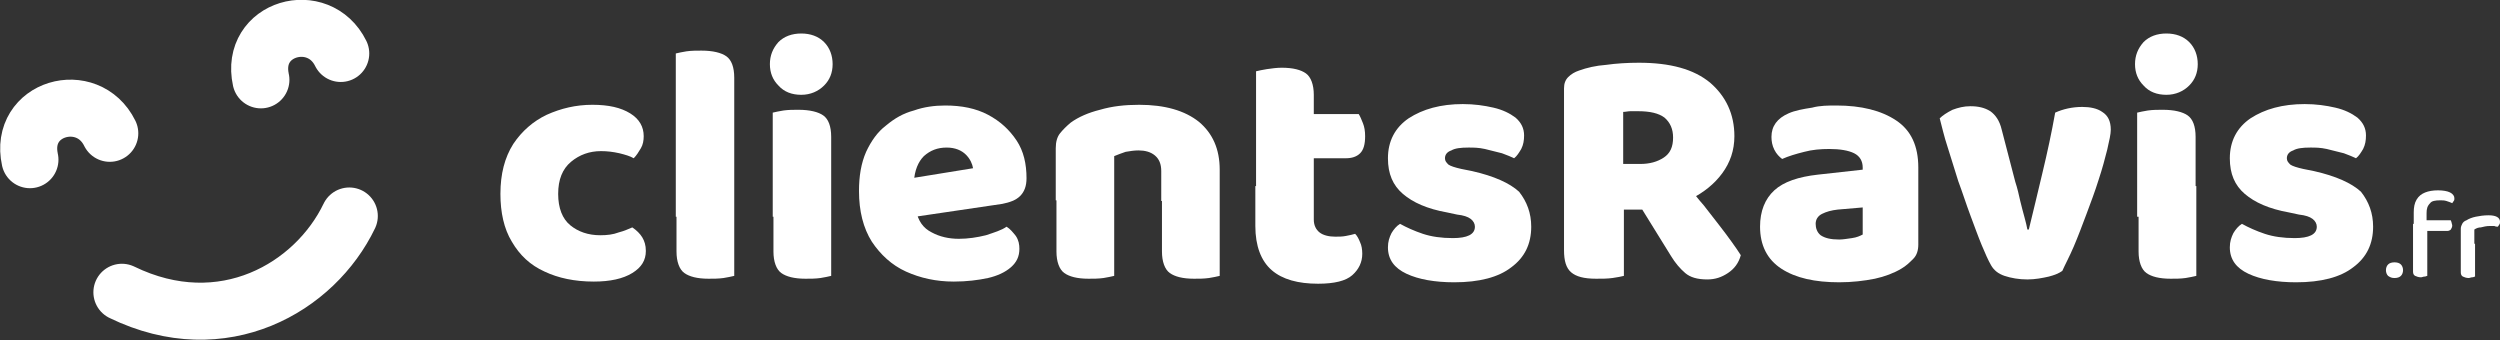
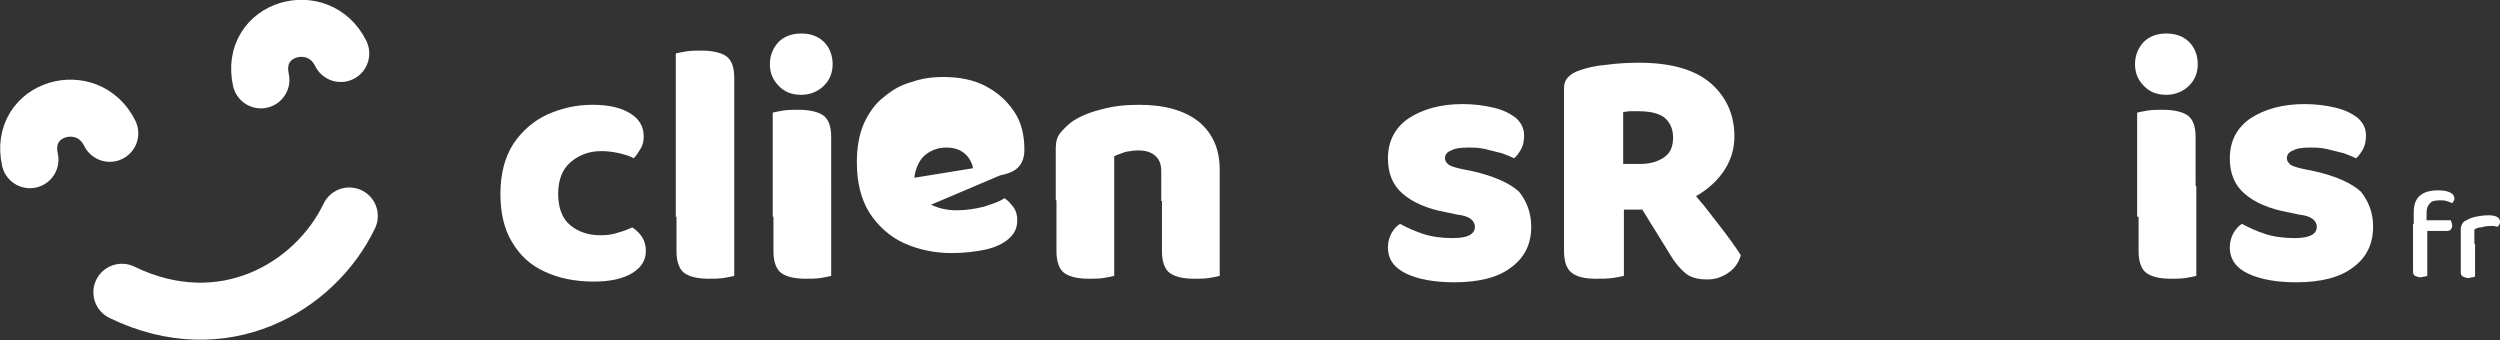
<svg xmlns="http://www.w3.org/2000/svg" version="1.1" id="Calque_1" x="0px" y="0px" viewBox="0 0 350.7 47.7" style="enable-background:new 0 0 350.7 47.7;" xml:space="preserve">
  <rect x="0" y="0" width="350.7" height="47.7" fill="#333333" stroke="none" />
  <style type="text/css">
	.st0{fill:#FFFFFF;}
	.st1{fill:none;stroke:#FFFFFF;stroke-width:8;stroke-linecap:round;stroke-miterlimit:10;}
</style>
  <g>
    <path class="st0" d="M84.3,21.2c-1.6,0-3,0.5-4.2,1.5c-1.2,1-1.8,2.5-1.8,4.5c0,2,0.6,3.5,1.7,4.4s2.5,1.4,4.2,1.4   c1,0,1.8-0.1,2.6-0.4c0.8-0.2,1.4-0.5,1.9-0.7c0.6,0.4,1.1,0.9,1.4,1.4c0.3,0.5,0.5,1.1,0.5,1.9c0,1.3-0.6,2.3-1.9,3.1   c-1.3,0.8-3.1,1.2-5.4,1.2c-2.7,0-5-0.5-6.9-1.4c-2-0.9-3.5-2.3-4.6-4.2c-1.1-1.8-1.6-4.1-1.6-6.7c0-2.8,0.6-5.1,1.8-7   c1.2-1.8,2.8-3.2,4.7-4.1c2-0.9,4.1-1.4,6.4-1.4c2.3,0,4,0.4,5.3,1.2c1.3,0.8,1.9,1.9,1.9,3.2c0,0.6-0.1,1.2-0.4,1.7   c-0.3,0.5-0.6,1-1,1.4c-0.5-0.3-1.2-0.5-2-0.7C86,21.3,85.2,21.2,84.3,21.2z" />
    <path class="st0" d="M103,30.4h-8.2V7.5c0.4-0.1,0.9-0.2,1.5-0.3c0.7-0.1,1.4-0.1,2.1-0.1c1.6,0,2.8,0.3,3.5,0.8   c0.7,0.5,1.1,1.5,1.1,3V30.4z M94.8,26.1h8.2v12.6c-0.4,0.1-0.9,0.2-1.5,0.3c-0.7,0.1-1.4,0.1-2.1,0.1c-1.6,0-2.7-0.3-3.4-0.8   c-0.7-0.5-1.1-1.6-1.1-3V26.1z" />
    <path class="st0" d="M108,9c0-1.2,0.4-2.2,1.2-3.1c0.8-0.8,1.9-1.2,3.2-1.2c1.3,0,2.4,0.4,3.2,1.2c0.8,0.8,1.2,1.9,1.2,3.1   c0,1.2-0.4,2.2-1.2,3c-0.8,0.8-1.9,1.3-3.2,1.3c-1.3,0-2.4-0.4-3.2-1.3C108.4,11.2,108,10.2,108,9z M116.6,30.4h-8.2V15.8   c0.4-0.1,0.9-0.2,1.5-0.3c0.7-0.1,1.4-0.1,2.1-0.1c1.6,0,2.8,0.3,3.5,0.8c0.7,0.5,1.1,1.5,1.1,3V30.4z M108.4,26.1h8.2v12.6   c-0.4,0.1-0.9,0.2-1.5,0.3c-0.7,0.1-1.4,0.1-2.1,0.1c-1.6,0-2.7-0.3-3.4-0.8c-0.7-0.5-1.1-1.6-1.1-3V26.1z" />
-     <path class="st0" d="M125.7,30.8l-0.3-5.4l11.1-1.8c-0.1-0.6-0.4-1.3-1-1.9c-0.6-0.6-1.5-1-2.7-1c-1.3,0-2.3,0.4-3.2,1.2   c-0.8,0.8-1.3,2-1.4,3.6l0.3,4c0.3,1.5,1,2.5,2.2,3.1c1.1,0.6,2.4,0.9,3.8,0.9c1.3,0,2.6-0.2,3.8-0.5c1.2-0.4,2.2-0.7,2.9-1.2   c0.5,0.3,0.9,0.8,1.3,1.3c0.4,0.6,0.5,1.2,0.5,1.8c0,1.1-0.4,1.9-1.2,2.6c-0.8,0.7-1.9,1.2-3.2,1.5c-1.4,0.3-3,0.5-4.8,0.5   c-2.5,0-4.7-0.5-6.7-1.4c-2-0.9-3.6-2.4-4.8-4.2c-1.2-1.9-1.8-4.3-1.8-7.1c0-2.1,0.3-3.9,1-5.5c0.7-1.5,1.6-2.8,2.8-3.7   c1.2-1,2.4-1.7,3.9-2.1c1.4-0.5,2.9-0.7,4.4-0.7c2.3,0,4.3,0.4,6,1.3c1.7,0.9,3,2.1,4,3.6c1,1.5,1.4,3.3,1.4,5.3   c0,1.1-0.3,1.9-0.9,2.5c-0.6,0.6-1.5,0.9-2.5,1.1L125.7,30.8z" />
+     <path class="st0" d="M125.7,30.8l-0.3-5.4l11.1-1.8c-0.1-0.6-0.4-1.3-1-1.9c-0.6-0.6-1.5-1-2.7-1c-1.3,0-2.3,0.4-3.2,1.2   c-0.8,0.8-1.3,2-1.4,3.6c0.3,1.5,1,2.5,2.2,3.1c1.1,0.6,2.4,0.9,3.8,0.9c1.3,0,2.6-0.2,3.8-0.5c1.2-0.4,2.2-0.7,2.9-1.2   c0.5,0.3,0.9,0.8,1.3,1.3c0.4,0.6,0.5,1.2,0.5,1.8c0,1.1-0.4,1.9-1.2,2.6c-0.8,0.7-1.9,1.2-3.2,1.5c-1.4,0.3-3,0.5-4.8,0.5   c-2.5,0-4.7-0.5-6.7-1.4c-2-0.9-3.6-2.4-4.8-4.2c-1.2-1.9-1.8-4.3-1.8-7.1c0-2.1,0.3-3.9,1-5.5c0.7-1.5,1.6-2.8,2.8-3.7   c1.2-1,2.4-1.7,3.9-2.1c1.4-0.5,2.9-0.7,4.4-0.7c2.3,0,4.3,0.4,6,1.3c1.7,0.9,3,2.1,4,3.6c1,1.5,1.4,3.3,1.4,5.3   c0,1.1-0.3,1.9-0.9,2.5c-0.6,0.6-1.5,0.9-2.5,1.1L125.7,30.8z" />
    <path class="st0" d="M171.1,23.8v4.4h-8.2V24c0-1-0.3-1.7-0.9-2.2c-0.6-0.5-1.4-0.7-2.3-0.7c-0.6,0-1.2,0.1-1.8,0.2   c-0.6,0.2-1.1,0.4-1.6,0.6v6.2h-8.2v-7.3c0-0.9,0.2-1.6,0.6-2.1c0.4-0.5,0.9-1,1.5-1.5c1.1-0.8,2.5-1.4,4.1-1.8   c1.7-0.5,3.5-0.7,5.5-0.7c3.6,0,6.4,0.8,8.4,2.4C170.1,18.7,171.1,20.9,171.1,23.8z M148.1,26.1h8.2v12.6c-0.4,0.1-0.9,0.2-1.5,0.3   c-0.7,0.1-1.4,0.1-2.1,0.1c-1.6,0-2.7-0.3-3.4-0.8c-0.7-0.5-1.1-1.6-1.1-3V26.1z M162.9,26.1h8.2v12.6c-0.4,0.1-0.9,0.2-1.5,0.3   c-0.7,0.1-1.4,0.1-2.1,0.1c-1.6,0-2.7-0.3-3.4-0.8c-0.7-0.5-1.1-1.6-1.1-3V26.1z" />
-     <path class="st0" d="M184.3,27.3h-8.1V10c0.4-0.1,0.9-0.2,1.5-0.3c0.7-0.1,1.4-0.2,2.1-0.2c1.6,0,2.7,0.3,3.4,0.8   c0.7,0.5,1.1,1.6,1.1,3V27.3z M176.2,26.1h8.1v4.7c0,0.8,0.3,1.4,0.8,1.8c0.5,0.4,1.3,0.6,2.2,0.6c0.5,0,1,0,1.5-0.1   c0.5-0.1,1-0.2,1.3-0.3c0.3,0.3,0.5,0.7,0.7,1.2c0.2,0.4,0.3,1,0.3,1.6c0,1.2-0.5,2.2-1.4,3c-0.9,0.8-2.5,1.2-4.8,1.2   c-2.8,0-5-0.6-6.5-1.9c-1.5-1.3-2.3-3.4-2.3-6.2V26.1z M181.5,22.2V16h9.1c0.2,0.3,0.4,0.8,0.6,1.3c0.2,0.5,0.3,1.1,0.3,1.8   c0,1.1-0.2,1.9-0.7,2.4c-0.5,0.5-1.2,0.7-2,0.7H181.5z" />
    <path class="st0" d="M214.8,31.8c0,2.4-0.9,4.3-2.8,5.7c-1.8,1.4-4.5,2.1-8,2.1c-2.7,0-5-0.4-6.7-1.2c-1.7-0.8-2.6-2-2.6-3.7   c0-0.8,0.2-1.4,0.5-2c0.3-0.5,0.7-1,1.2-1.3c0.9,0.5,2,1,3.2,1.4c1.2,0.4,2.6,0.6,4.2,0.6c2,0,3.1-0.5,3.1-1.6   c0-0.4-0.2-0.8-0.6-1.1c-0.4-0.3-1-0.5-1.9-0.6l-1.4-0.3c-2.8-0.5-4.8-1.4-6.2-2.6c-1.4-1.2-2.1-2.8-2.1-5c0-2.4,1-4.3,2.9-5.6   c2-1.3,4.5-2,7.6-2c1.6,0,3,0.2,4.3,0.5c1.3,0.3,2.3,0.8,3.1,1.4c0.8,0.7,1.2,1.5,1.2,2.5c0,0.7-0.1,1.3-0.4,1.9   c-0.3,0.5-0.6,1-1,1.3c-0.4-0.2-0.9-0.4-1.7-0.7c-0.8-0.2-1.6-0.4-2.4-0.6c-0.9-0.2-1.6-0.2-2.3-0.2c-1.1,0-1.9,0.1-2.4,0.4   c-0.6,0.2-0.9,0.6-0.9,1.1c0,0.4,0.2,0.6,0.5,0.9c0.3,0.2,0.9,0.4,1.8,0.6l1.5,0.3c3.1,0.7,5.3,1.7,6.6,2.9   C214.2,28.3,214.8,29.9,214.8,31.8z" />
    <path class="st0" d="M231,29.4h-11.6V12.4c0-0.7,0.2-1.2,0.6-1.6c0.4-0.4,0.9-0.7,1.5-0.9c1.1-0.4,2.4-0.7,3.8-0.8   c1.4-0.2,3-0.3,4.6-0.3c4.4,0,7.7,0.9,10,2.8c2.2,1.9,3.4,4.4,3.4,7.5c0,2-0.6,3.7-1.7,5.2s-2.6,2.7-4.4,3.6   C235.3,29,233.2,29.4,231,29.4z M219.4,26.1h8.4v12.6c-0.4,0.1-0.9,0.2-1.6,0.3c-0.7,0.1-1.5,0.1-2.3,0.1c-1.7,0-2.8-0.3-3.5-0.9   s-1-1.6-1-3.1V26.1z M227.7,23h2.4c1.3,0,2.4-0.3,3.3-0.9c0.9-0.6,1.3-1.5,1.3-2.8c0-1.2-0.4-2.1-1.2-2.8c-0.8-0.6-2-0.9-3.7-0.9   c-0.4,0-0.8,0-1.1,0c-0.3,0-0.7,0.1-1,0.1V23z M229.2,27.5l7.6-1.5c0.7,1,1.4,1.9,2.2,2.8c0.7,0.9,1.4,1.8,2.1,2.7   c0.7,0.9,1.3,1.7,1.8,2.4c0.5,0.7,1,1.4,1.3,1.9c-0.3,1.1-0.9,1.9-1.8,2.5s-1.8,0.9-2.9,0.9c-1.4,0-2.4-0.3-3.1-0.9   c-0.7-0.6-1.4-1.4-2-2.4L229.2,27.5z" />
-     <path class="st0" d="M257.6,14.8c3.5,0,6.3,0.7,8.4,2.1c2.1,1.4,3.1,3.6,3.1,6.6v10.8c0,0.8-0.2,1.5-0.7,2c-0.5,0.5-1,1-1.7,1.4   c-1,0.6-2.3,1.1-3.7,1.4c-1.5,0.3-3.2,0.5-5,0.5c-3.4,0-6.1-0.6-8.1-1.9c-2-1.3-3-3.3-3-5.9c0-2.2,0.7-3.9,2-5.1   c1.3-1.2,3.4-1.9,6.1-2.2l6.3-0.7v-0.3c0-0.9-0.4-1.6-1.2-2c-0.8-0.4-2-0.6-3.5-0.6c-1.2,0-2.4,0.1-3.5,0.4c-1.2,0.3-2.2,0.6-3.1,1   c-0.4-0.3-0.8-0.7-1.1-1.3c-0.3-0.6-0.4-1.2-0.4-1.8c0-1.5,0.8-2.6,2.4-3.3c0.9-0.4,2-0.6,3.3-0.8   C255.3,14.8,256.5,14.8,257.6,14.8z M258,33.6c0.5,0,1.1-0.1,1.8-0.2c0.7-0.1,1.1-0.3,1.5-0.5v-3.8l-3.5,0.3   c-0.9,0.1-1.6,0.3-2.2,0.6c-0.6,0.3-0.9,0.8-0.9,1.4c0,0.6,0.2,1.2,0.7,1.6C256,33.4,256.8,33.6,258,33.6z" />
-     <path class="st0" d="M292.1,15c1.1,0,2.1,0.2,2.8,0.7c0.8,0.5,1.2,1.3,1.2,2.5c0,0.6-0.2,1.5-0.5,2.8c-0.3,1.2-0.7,2.7-1.2,4.2   c-0.5,1.6-1.1,3.2-1.7,4.8c-0.6,1.6-1.2,3.2-1.8,4.6c-0.6,1.4-1.2,2.5-1.6,3.4c-0.4,0.3-1.1,0.6-1.9,0.8c-0.9,0.2-1.9,0.4-3,0.4   c-1.2,0-2.3-0.2-3.2-0.5s-1.5-0.8-1.9-1.5c-0.4-0.7-0.8-1.6-1.3-2.8c-0.5-1.2-1-2.6-1.6-4.2c-0.6-1.6-1.1-3.2-1.7-4.8   c-0.5-1.6-1-3.2-1.5-4.8c-0.5-1.5-0.8-2.9-1.1-4c0.4-0.4,1-0.8,1.8-1.2c0.8-0.3,1.6-0.5,2.5-0.5c1.1,0,2,0.2,2.8,0.7   c0.7,0.5,1.3,1.3,1.6,2.6l1.9,7.3c0.3,0.9,0.5,1.8,0.7,2.7c0.2,0.8,0.4,1.6,0.6,2.3s0.3,1.2,0.4,1.7h0.2c0.6-2.4,1.2-5,1.9-7.9   c0.7-2.9,1.3-5.7,1.8-8.5C289.4,15.3,290.7,15,292.1,15z" />
    <path class="st0" d="M299.5,9c0-1.2,0.4-2.2,1.2-3.1c0.8-0.8,1.9-1.2,3.2-1.2s2.4,0.4,3.2,1.2c0.8,0.8,1.2,1.9,1.2,3.1   c0,1.2-0.4,2.2-1.2,3c-0.8,0.8-1.9,1.3-3.2,1.3s-2.4-0.4-3.2-1.3C299.9,11.2,299.5,10.2,299.5,9z M308,30.4h-8.2V15.8   c0.4-0.1,0.9-0.2,1.5-0.3c0.7-0.1,1.4-0.1,2.1-0.1c1.6,0,2.8,0.3,3.5,0.8c0.7,0.5,1.1,1.5,1.1,3V30.4z M299.9,26.1h8.2v12.6   c-0.4,0.1-0.9,0.2-1.5,0.3c-0.7,0.1-1.4,0.1-2.1,0.1c-1.6,0-2.7-0.3-3.4-0.8c-0.7-0.5-1.1-1.6-1.1-3V26.1z" />
    <path class="st0" d="M332.9,31.8c0,2.4-0.9,4.3-2.8,5.7c-1.8,1.4-4.5,2.1-8,2.1c-2.7,0-5-0.4-6.7-1.2c-1.7-0.8-2.6-2-2.6-3.7   c0-0.8,0.2-1.4,0.5-2c0.3-0.5,0.7-1,1.2-1.3c0.9,0.5,2,1,3.2,1.4c1.2,0.4,2.6,0.6,4.2,0.6c2,0,3.1-0.5,3.1-1.6   c0-0.4-0.2-0.8-0.6-1.1c-0.4-0.3-1-0.5-1.9-0.6l-1.4-0.3c-2.8-0.5-4.8-1.4-6.2-2.6c-1.4-1.2-2.1-2.8-2.1-5c0-2.4,1-4.3,2.9-5.6   c2-1.3,4.5-2,7.6-2c1.6,0,3,0.2,4.3,0.5c1.3,0.3,2.3,0.8,3.1,1.4c0.8,0.7,1.2,1.5,1.2,2.5c0,0.7-0.1,1.3-0.4,1.9   c-0.3,0.5-0.6,1-1,1.3c-0.4-0.2-0.9-0.4-1.7-0.7c-0.8-0.2-1.6-0.4-2.4-0.6c-0.9-0.2-1.6-0.2-2.3-0.2c-1.1,0-1.9,0.1-2.4,0.4   c-0.6,0.2-0.9,0.6-0.9,1.1c0,0.4,0.2,0.6,0.5,0.9c0.3,0.2,0.9,0.4,1.8,0.6l1.5,0.3c3.1,0.7,5.3,1.7,6.6,2.9   C332.3,28.3,332.9,29.9,332.9,31.8z" />
-     <path class="st0" d="M334.7,37.9c0-0.3,0.1-0.6,0.3-0.8c0.2-0.2,0.5-0.3,0.9-0.3c0.4,0,0.7,0.1,0.9,0.3c0.2,0.2,0.3,0.5,0.3,0.8   s-0.1,0.6-0.3,0.8c-0.2,0.2-0.5,0.3-0.9,0.3c-0.4,0-0.6-0.1-0.9-0.3C334.8,38.5,334.7,38.2,334.7,37.9z" />
    <path class="st0" d="M340.4,29.9v2.2h-1.8v-2.3c0-0.7,0.1-1.3,0.4-1.8c0.3-0.5,0.7-0.8,1.2-1s1.1-0.3,1.8-0.3   c0.7,0,1.3,0.1,1.7,0.3c0.4,0.2,0.6,0.5,0.6,0.8c0,0.2,0,0.3-0.1,0.4c-0.1,0.1-0.1,0.2-0.2,0.3c-0.2-0.1-0.5-0.2-0.8-0.3   s-0.6-0.1-0.9-0.1c-0.7,0-1.2,0.1-1.4,0.4C340.5,28.9,340.4,29.3,340.4,29.9z M338.6,31.4h1.9v7.3c-0.1,0-0.2,0.1-0.4,0.1   c-0.2,0-0.3,0.1-0.5,0.1c-0.3,0-0.6-0.1-0.8-0.2c-0.2-0.1-0.3-0.3-0.3-0.6V31.4z M340.1,32.4v-1.5h3.7c0,0.1,0.1,0.2,0.1,0.3   c0,0.1,0.1,0.3,0.1,0.4c0,0.3-0.1,0.4-0.2,0.6c-0.1,0.1-0.3,0.2-0.5,0.2H340.1z" />
    <path class="st0" d="M347.1,32.2v2.6h-1.9v-2.7c0-0.3,0.1-0.5,0.2-0.7c0.1-0.2,0.3-0.4,0.6-0.5c0.3-0.2,0.8-0.4,1.3-0.5   c0.5-0.1,1.1-0.2,1.8-0.2c1,0,1.6,0.3,1.6,0.9c0,0.1,0,0.3-0.1,0.4s-0.1,0.2-0.2,0.3c-0.1,0-0.3,0-0.5-0.1c-0.2,0-0.4,0-0.6,0   c-0.5,0-0.9,0.1-1.3,0.2C347.7,31.9,347.4,32,347.1,32.2z M345.3,34l1.9,0.2v4.6c-0.1,0-0.2,0.1-0.4,0.1c-0.2,0-0.3,0.1-0.5,0.1   c-0.3,0-0.6-0.1-0.8-0.2s-0.3-0.3-0.3-0.6V34z" />
  </g>
  <path class="st1" d="M49,30.3c-4.8,10-17.7,17.6-31.9,10.7" />
  <path class="st1" d="M4.2,22.4c-1.6-7.3,8.1-10,11.2-3.7" />
  <path class="st1" d="M36.6,11.2c-1.6-7.3,8.1-10,11.2-3.7" />
</svg>